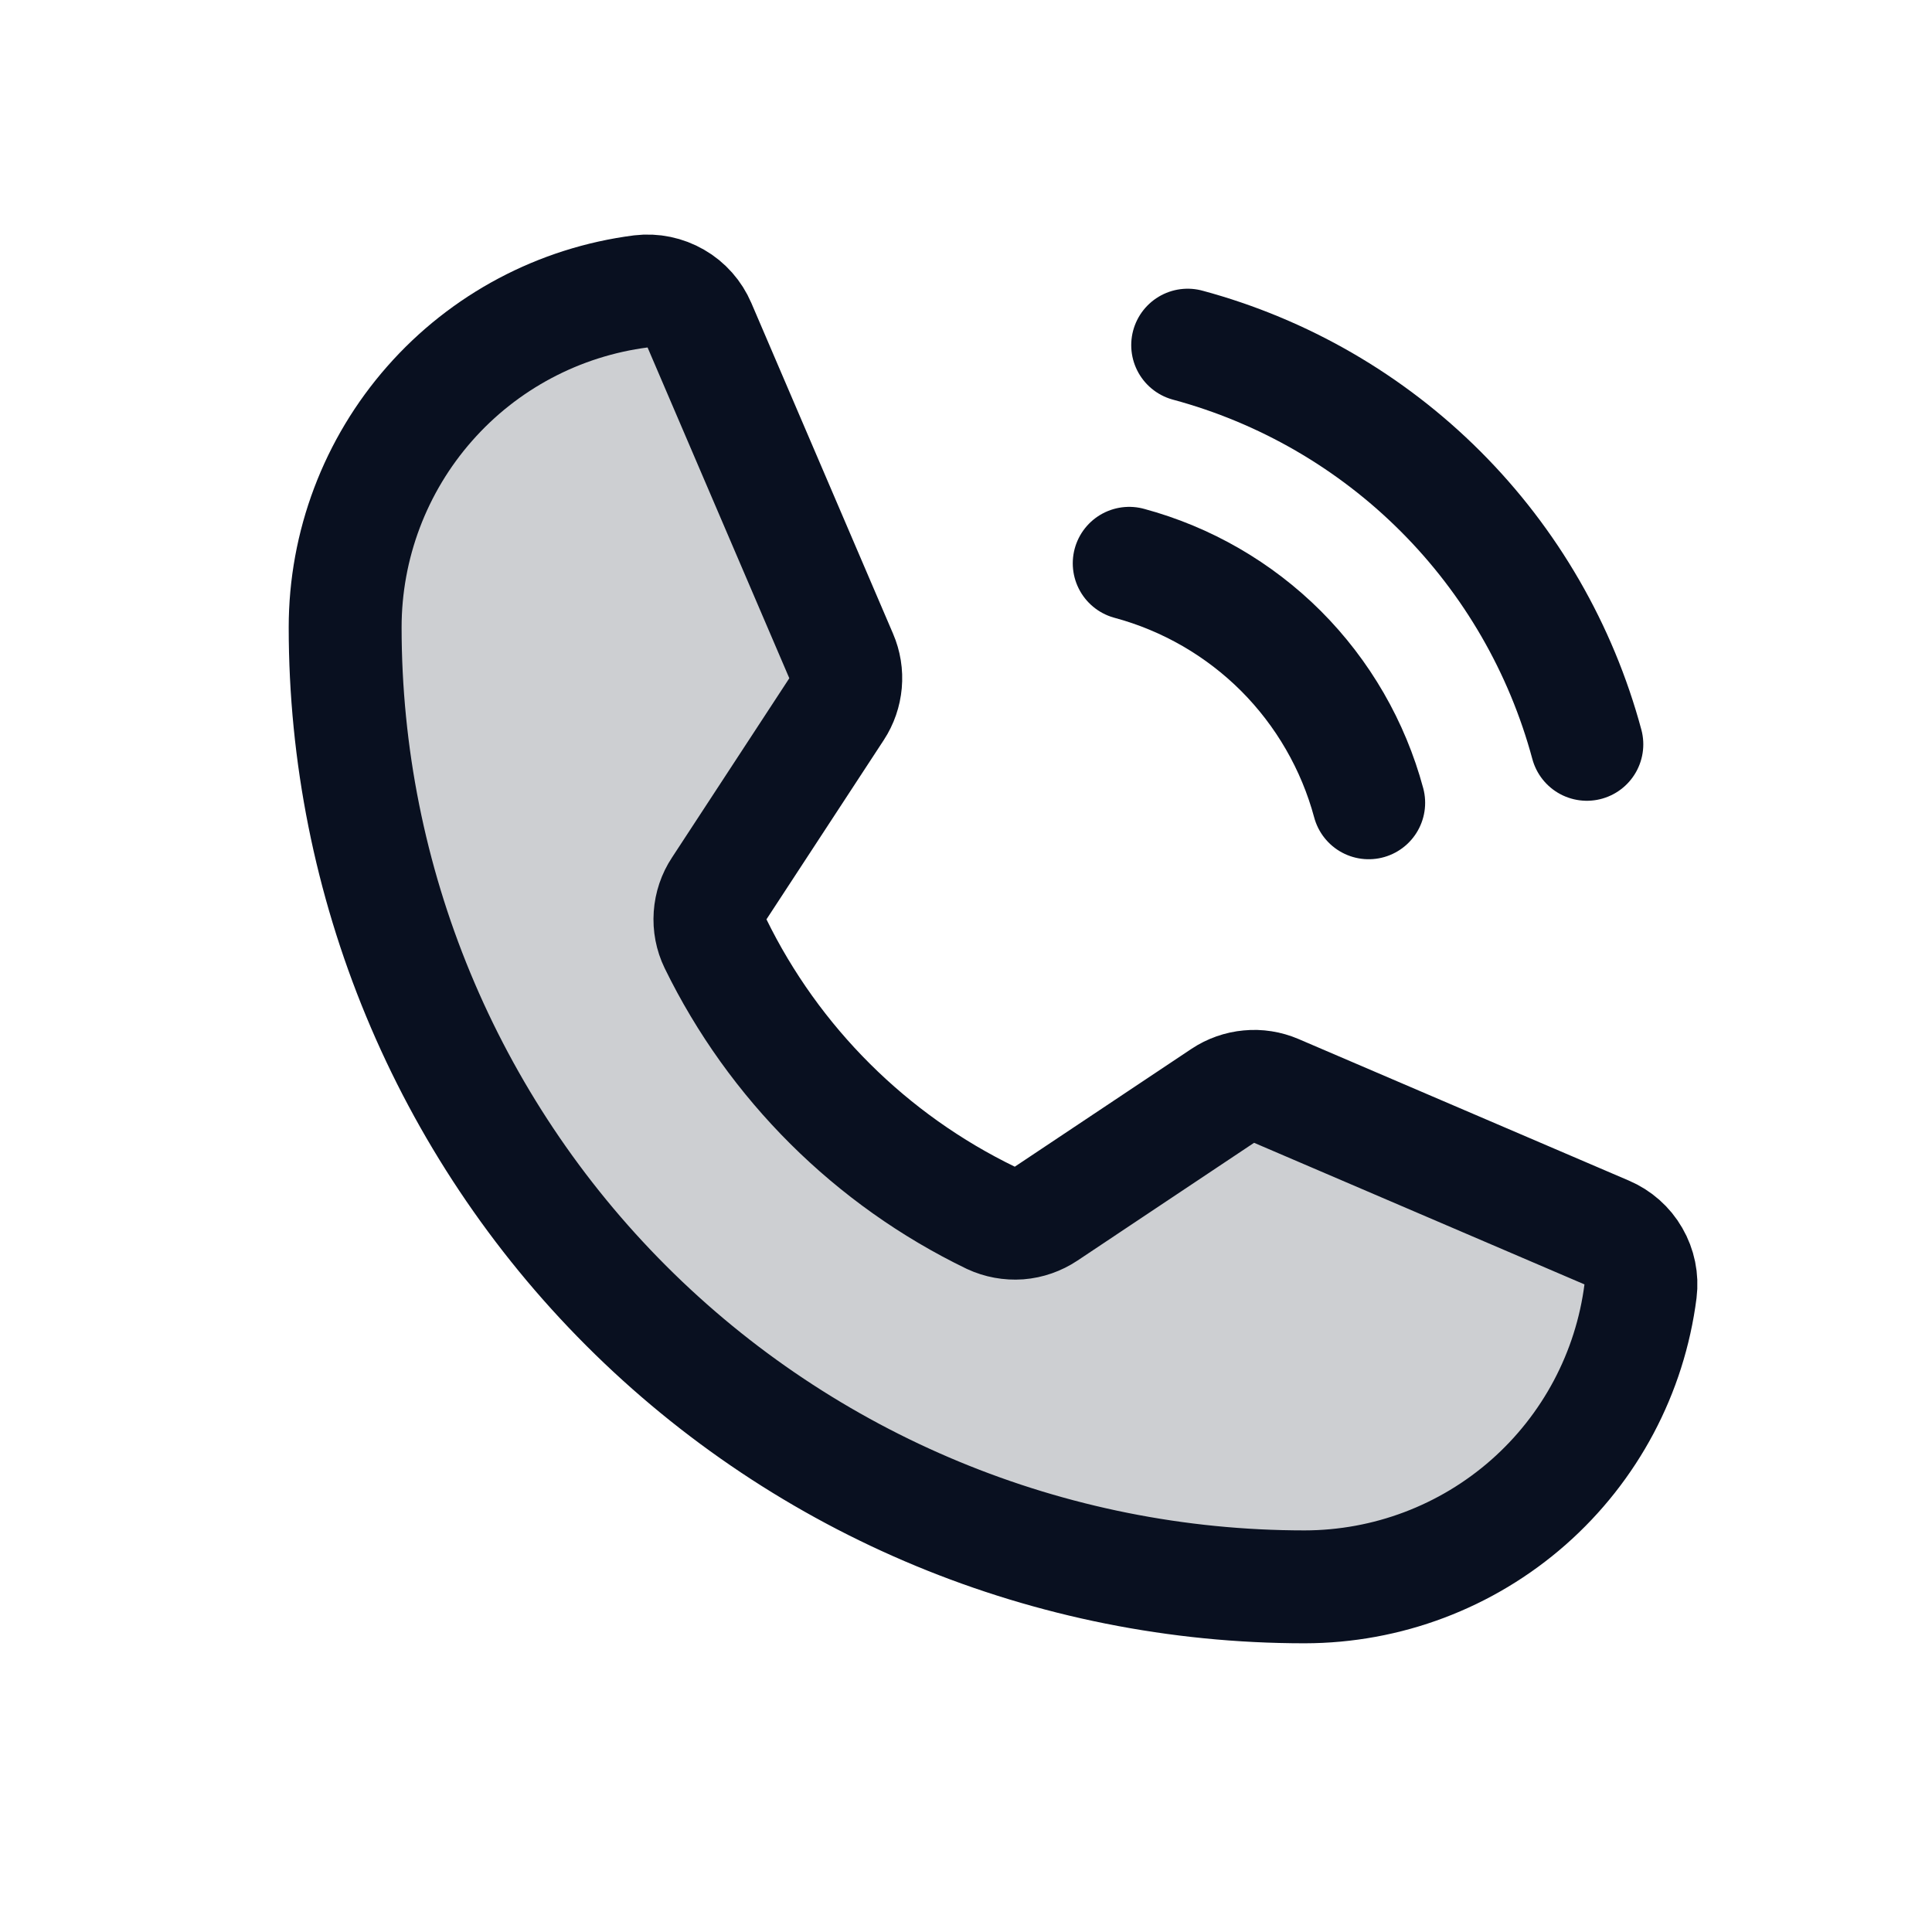
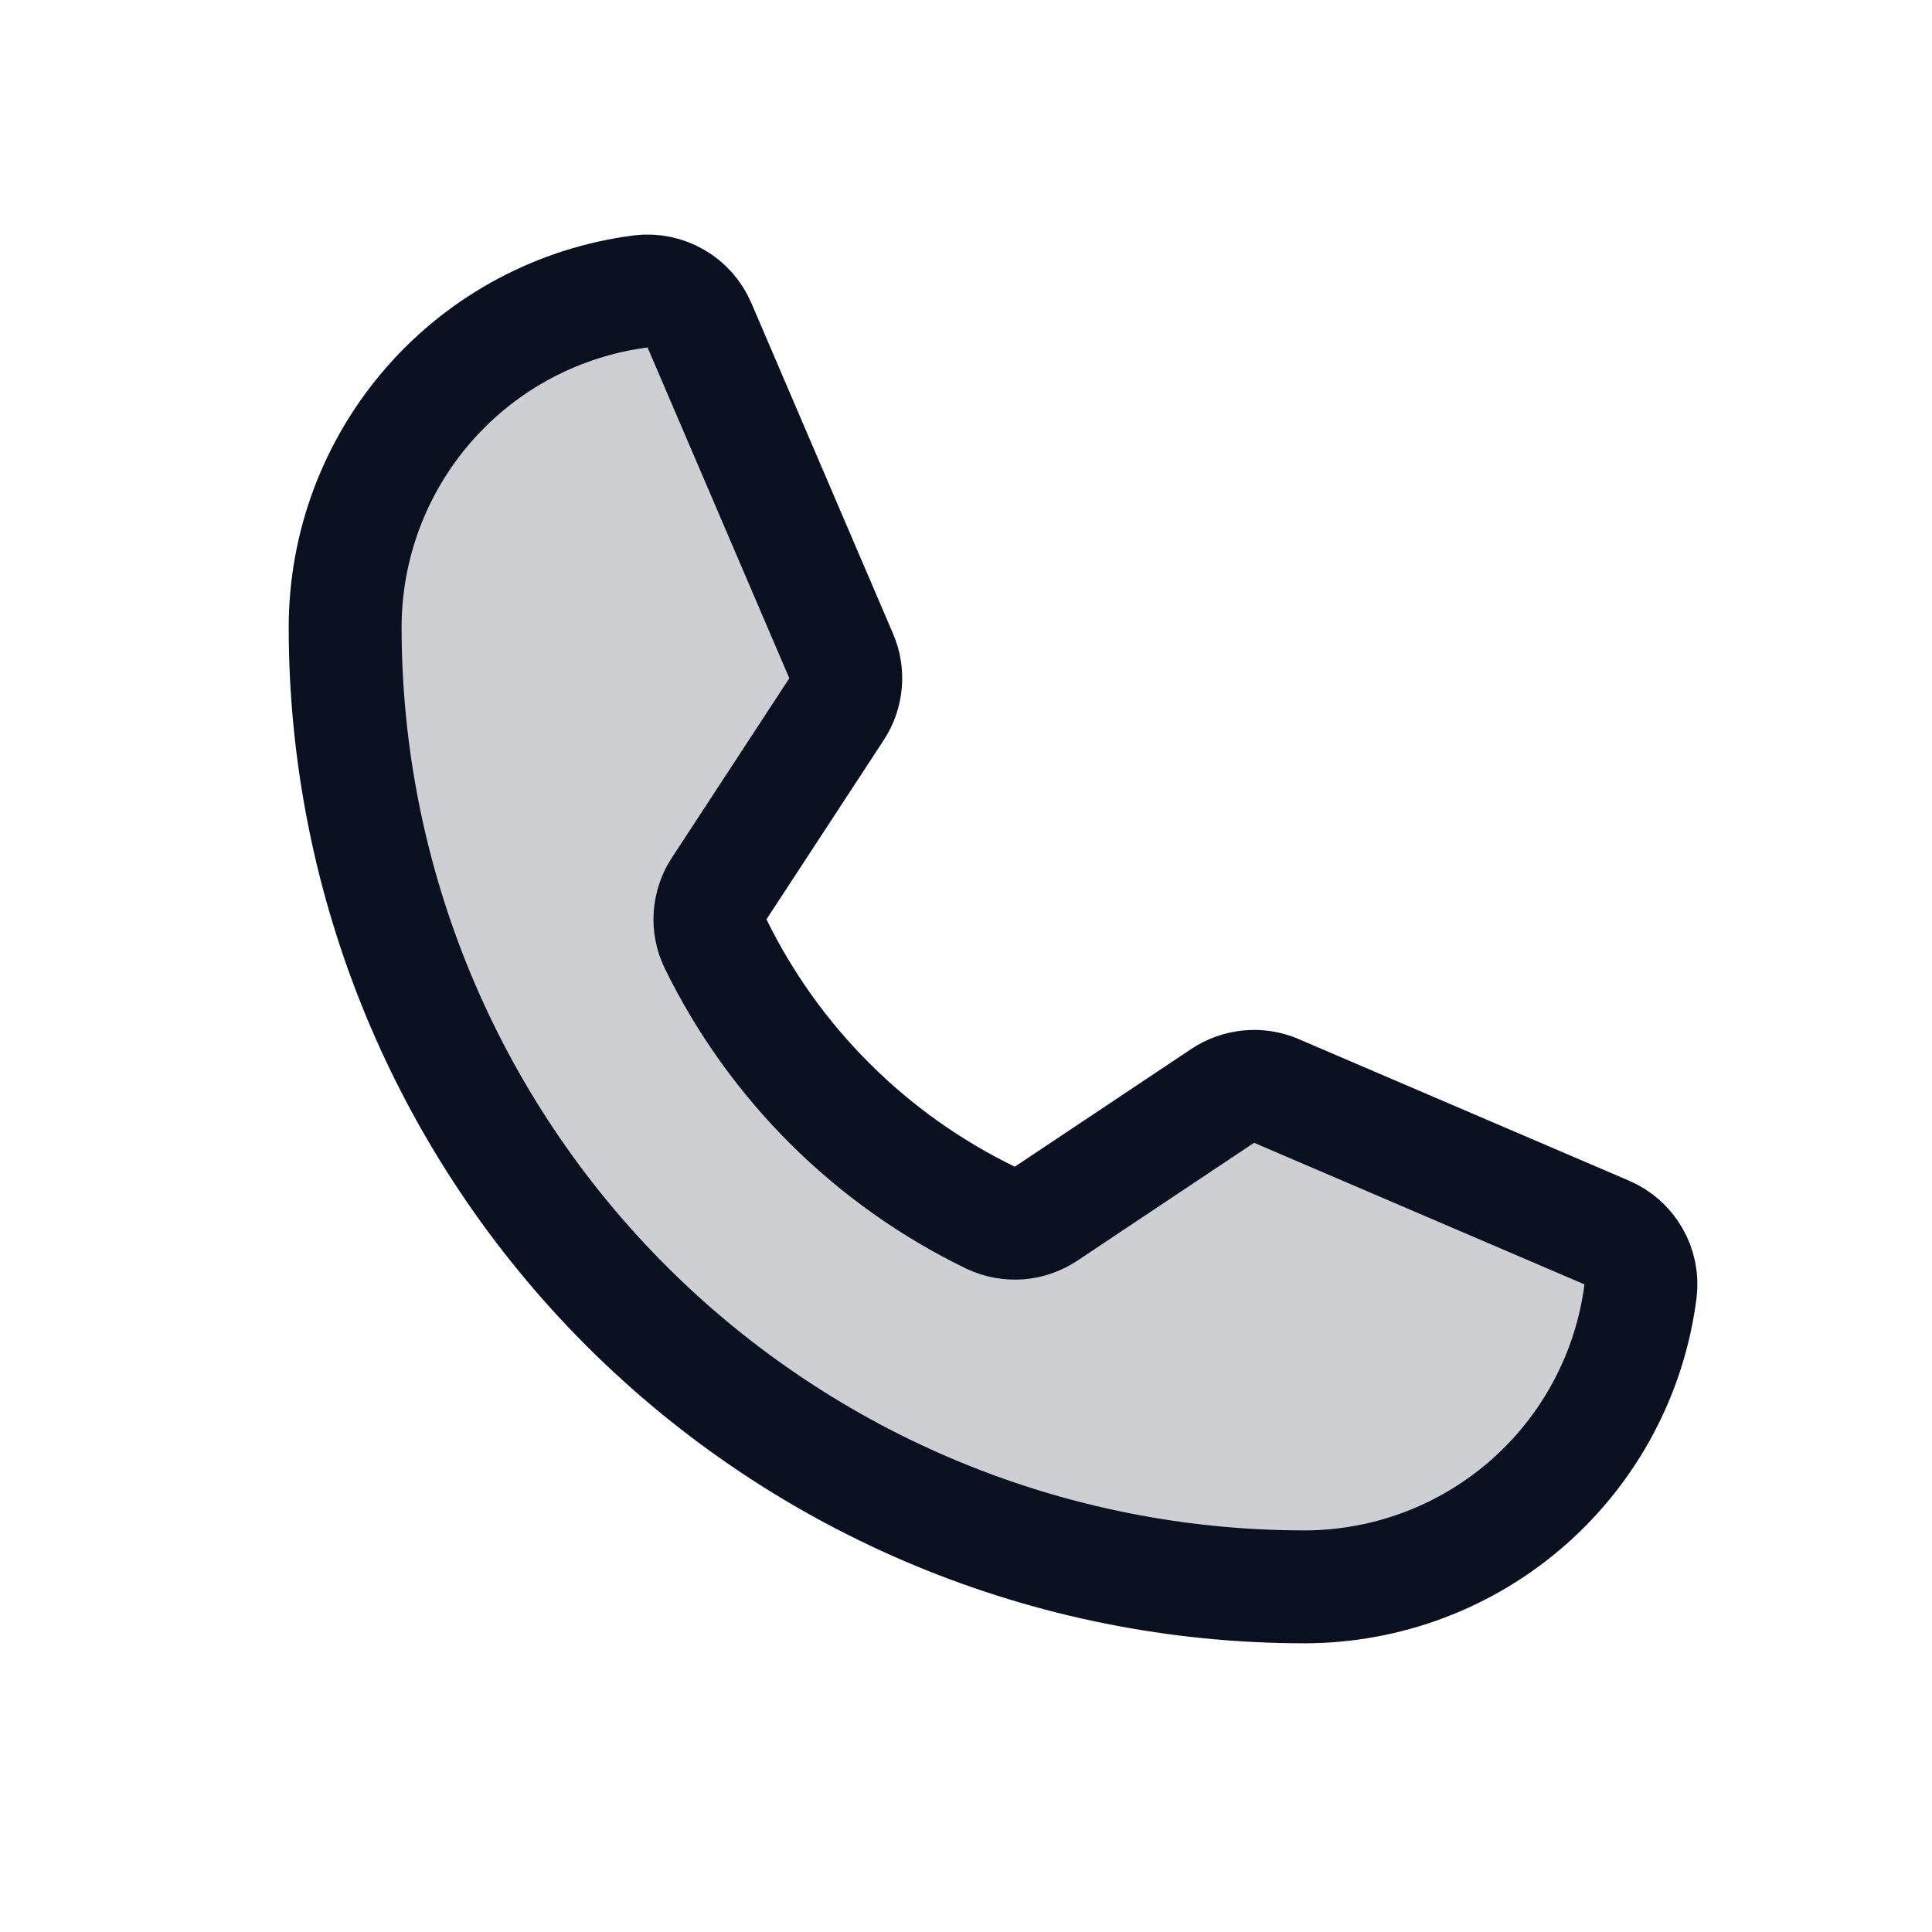
<svg xmlns="http://www.w3.org/2000/svg" width="23" height="23" viewBox="0 0 23 23" fill="none">
  <path opacity="0.2" d="M8.517 11.232C9.213 12.657 10.368 13.807 11.796 14.498C11.901 14.547 12.017 14.568 12.132 14.56C12.247 14.551 12.358 14.512 12.454 14.448L14.556 13.046C14.649 12.984 14.757 12.946 14.868 12.936C14.979 12.925 15.091 12.943 15.194 12.987L19.128 14.673C19.261 14.73 19.373 14.828 19.445 14.954C19.518 15.08 19.548 15.226 19.53 15.37C19.406 16.343 18.931 17.237 18.195 17.885C17.459 18.533 16.512 18.89 15.531 18.891C12.502 18.891 9.597 17.687 7.455 15.545C5.313 13.403 4.109 10.498 4.109 7.469C4.109 6.488 4.467 5.541 5.115 4.805C5.763 4.068 6.657 3.594 7.63 3.469C7.774 3.452 7.92 3.482 8.046 3.555C8.172 3.627 8.27 3.739 8.327 3.872L10.014 7.809C10.058 7.911 10.076 8.022 10.066 8.133C10.056 8.243 10.02 8.349 9.959 8.442L8.562 10.577C8.498 10.673 8.461 10.784 8.453 10.899C8.445 11.014 8.467 11.129 8.517 11.232Z" fill="#091020" />
  <path d="M8.517 11.232C9.213 12.657 10.368 13.807 11.796 14.498C11.901 14.547 12.017 14.568 12.132 14.56C12.247 14.551 12.358 14.512 12.454 14.448L14.556 13.046C14.649 12.984 14.757 12.946 14.868 12.936C14.979 12.925 15.091 12.943 15.194 12.987L19.128 14.673C19.261 14.73 19.373 14.828 19.445 14.954C19.518 15.08 19.548 15.226 19.53 15.37C19.406 16.343 18.931 17.237 18.195 17.885C17.459 18.533 16.512 18.89 15.531 18.891C12.502 18.891 9.597 17.687 7.455 15.545C5.313 13.403 4.109 10.498 4.109 7.469C4.109 6.488 4.467 5.541 5.115 4.805C5.763 4.068 6.657 3.594 7.63 3.469C7.774 3.452 7.92 3.482 8.046 3.555C8.172 3.627 8.27 3.739 8.327 3.872L10.014 7.809C10.058 7.911 10.076 8.022 10.066 8.133C10.056 8.243 10.02 8.349 9.959 8.442L8.562 10.577C8.498 10.673 8.461 10.784 8.453 10.899C8.445 11.014 8.467 11.129 8.517 11.232V11.232Z" stroke="#091020" stroke-width="1.344" stroke-linecap="round" stroke-linejoin="round" />
-   <path d="M14.139 4.109C15.278 4.416 16.316 5.016 17.15 5.85C17.984 6.684 18.584 7.722 18.891 8.861" stroke="#091020" stroke-width="1.344" stroke-linecap="round" stroke-linejoin="round" />
-   <path d="M13.443 6.706C14.126 6.89 14.749 7.25 15.25 7.75C15.75 8.251 16.11 8.874 16.294 9.557" stroke="#091020" stroke-width="1.344" stroke-linecap="round" stroke-linejoin="round" />
</svg>